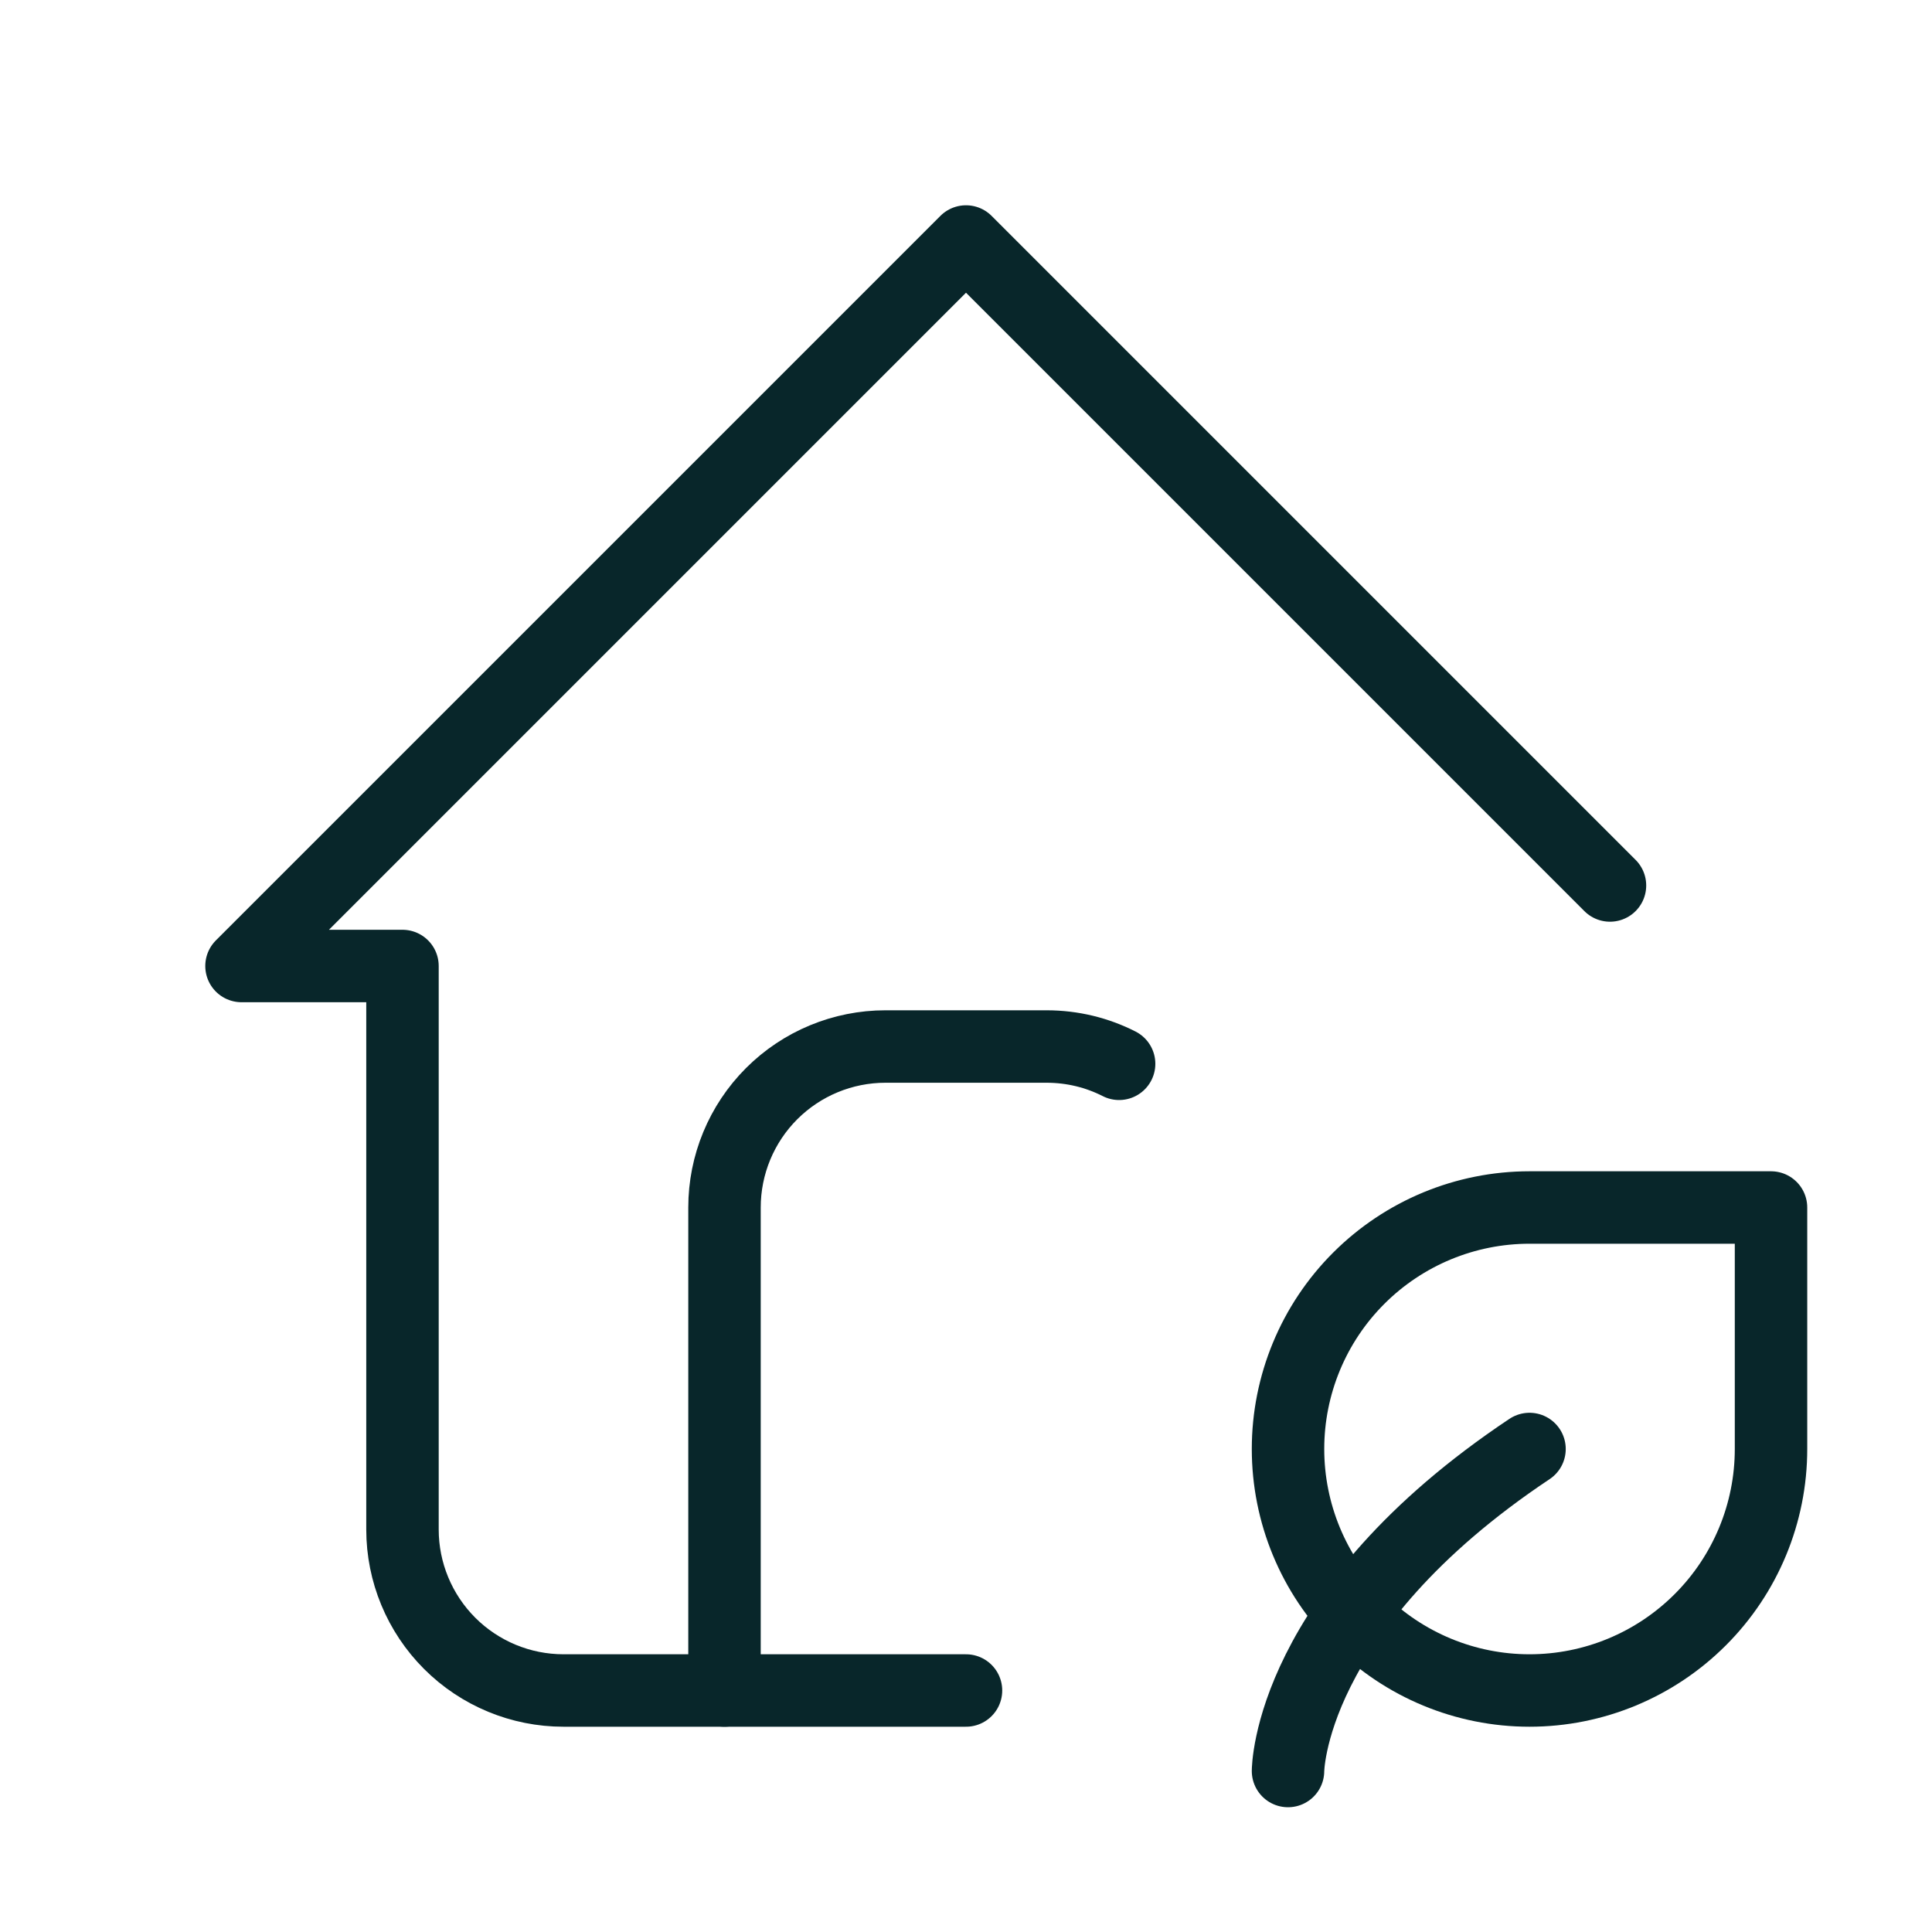
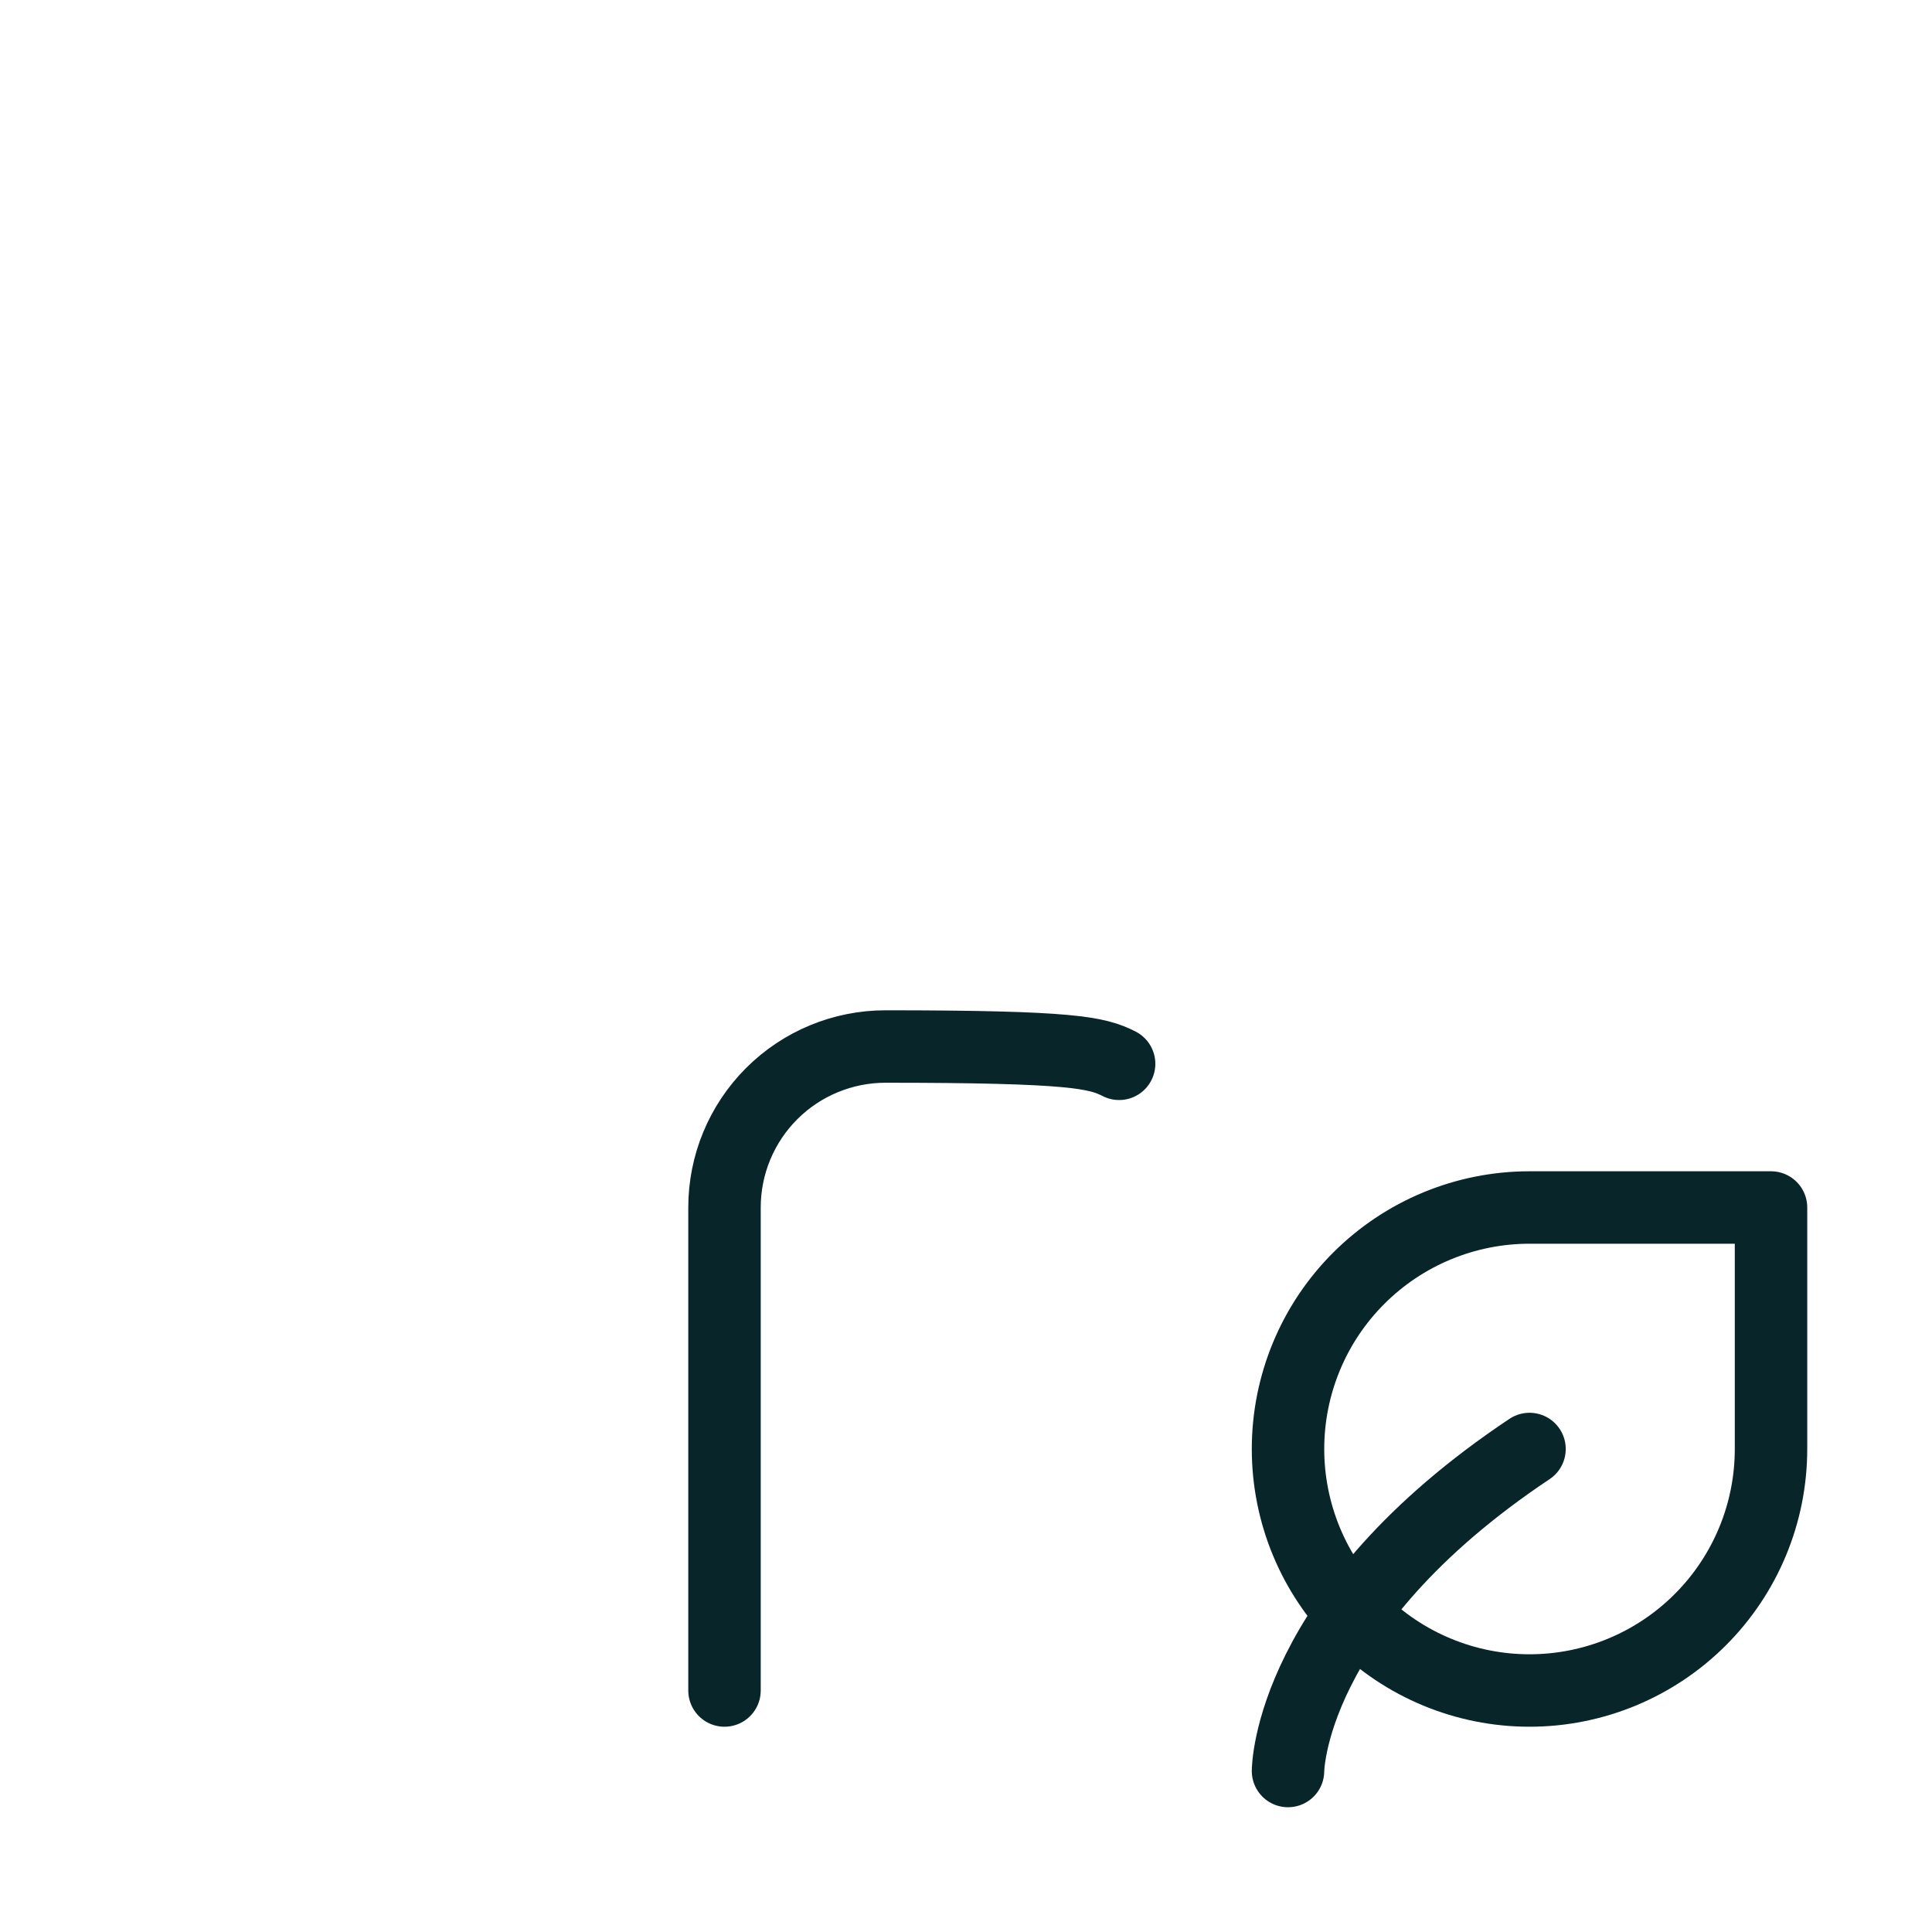
<svg xmlns="http://www.w3.org/2000/svg" width="40" height="40" viewBox="0 0 40 40" fill="none">
-   <path d="M33.333 18.333L20 5L5 20H8.333V31.667C8.333 32.551 8.685 33.399 9.31 34.024C9.935 34.649 10.783 35 11.667 35H20" stroke="#08262A" stroke-width="1.5" stroke-linecap="round" stroke-linejoin="round" />
-   <path d="M15 35V25C15 24.116 15.351 23.268 15.976 22.643C16.601 22.018 17.449 21.667 18.333 21.667H21.667C22.208 21.667 22.718 21.795 23.17 22.025M26.667 36.667C26.667 36.667 26.667 33.333 31.667 30" stroke="#08262A" stroke-width="1.5" stroke-linecap="round" stroke-linejoin="round" />
+   <path d="M15 35V25C15 24.116 15.351 23.268 15.976 22.643C16.601 22.018 17.449 21.667 18.333 21.667C22.208 21.667 22.718 21.795 23.17 22.025M26.667 36.667C26.667 36.667 26.667 33.333 31.667 30" stroke="#08262A" stroke-width="1.5" stroke-linecap="round" stroke-linejoin="round" />
  <path d="M31.667 35C30.34 35 29.069 34.473 28.131 33.535C27.193 32.598 26.667 31.326 26.667 30C26.667 28.674 27.193 27.402 28.131 26.465C29.069 25.527 30.34 25 31.667 25H36.667V30C36.667 31.326 36.14 32.598 35.202 33.535C34.264 34.473 32.993 35 31.667 35Z" stroke="#08262A" stroke-width="1.5" stroke-linecap="round" stroke-linejoin="round" />
</svg>